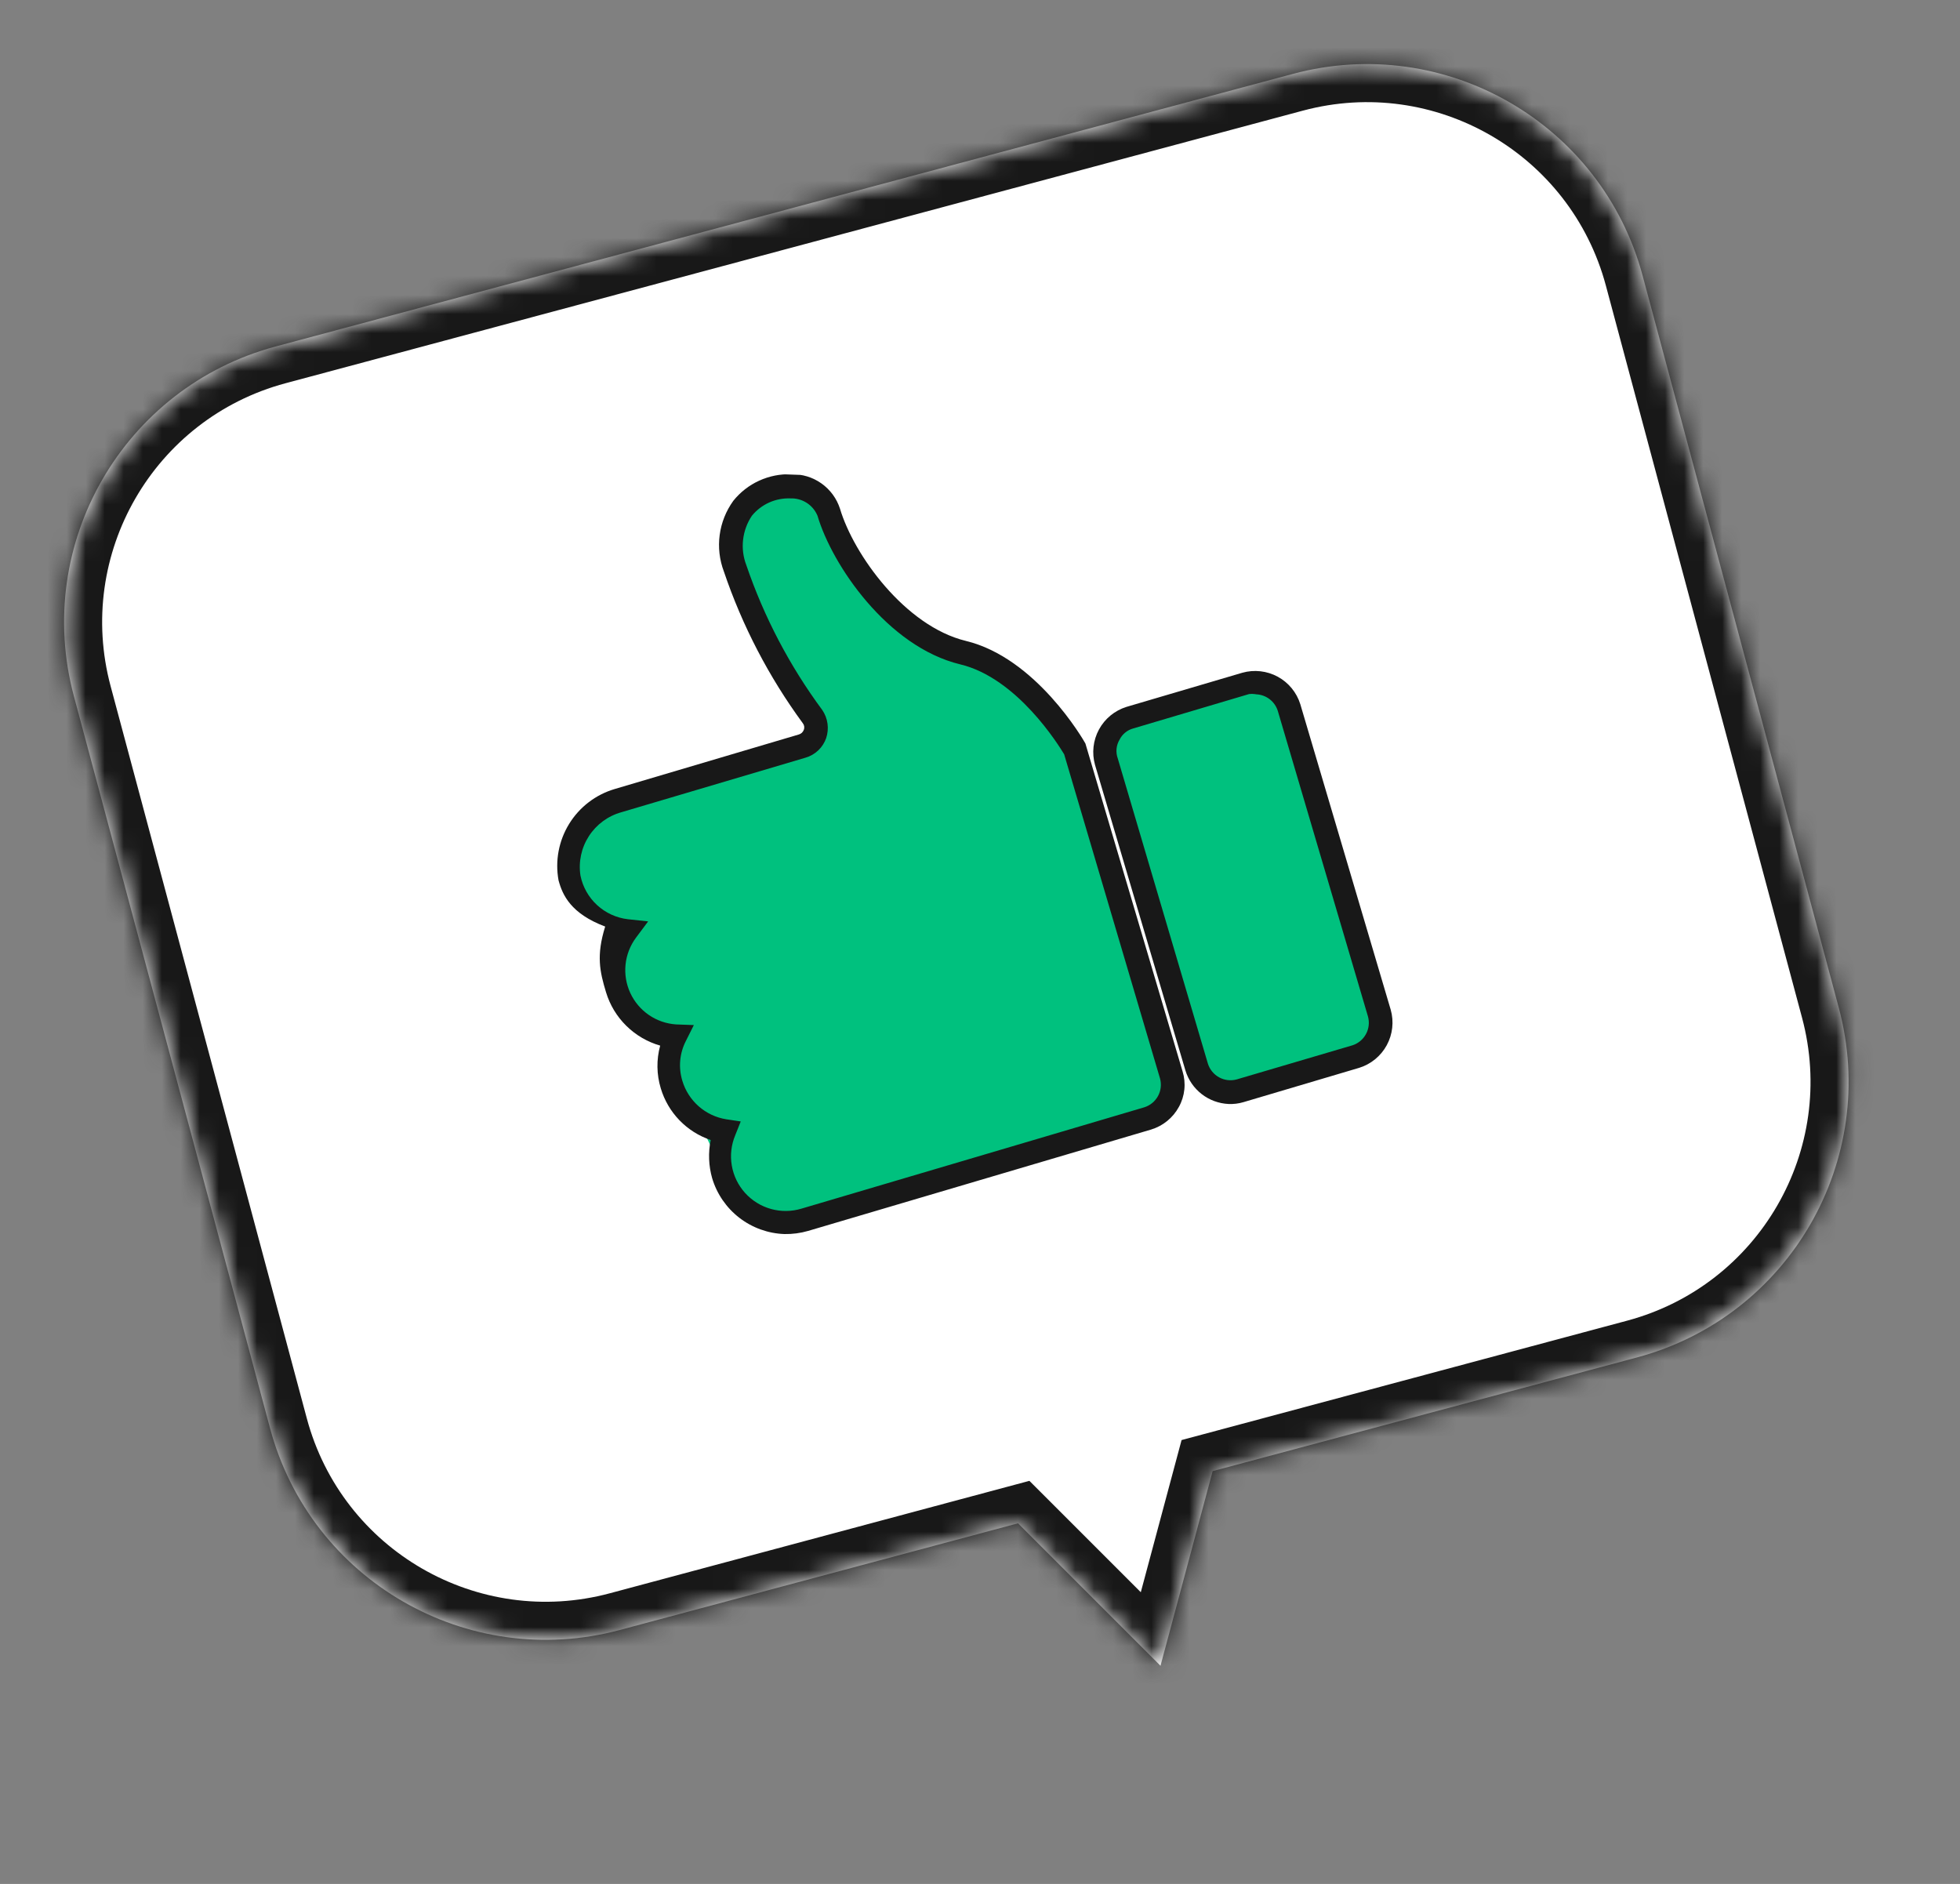
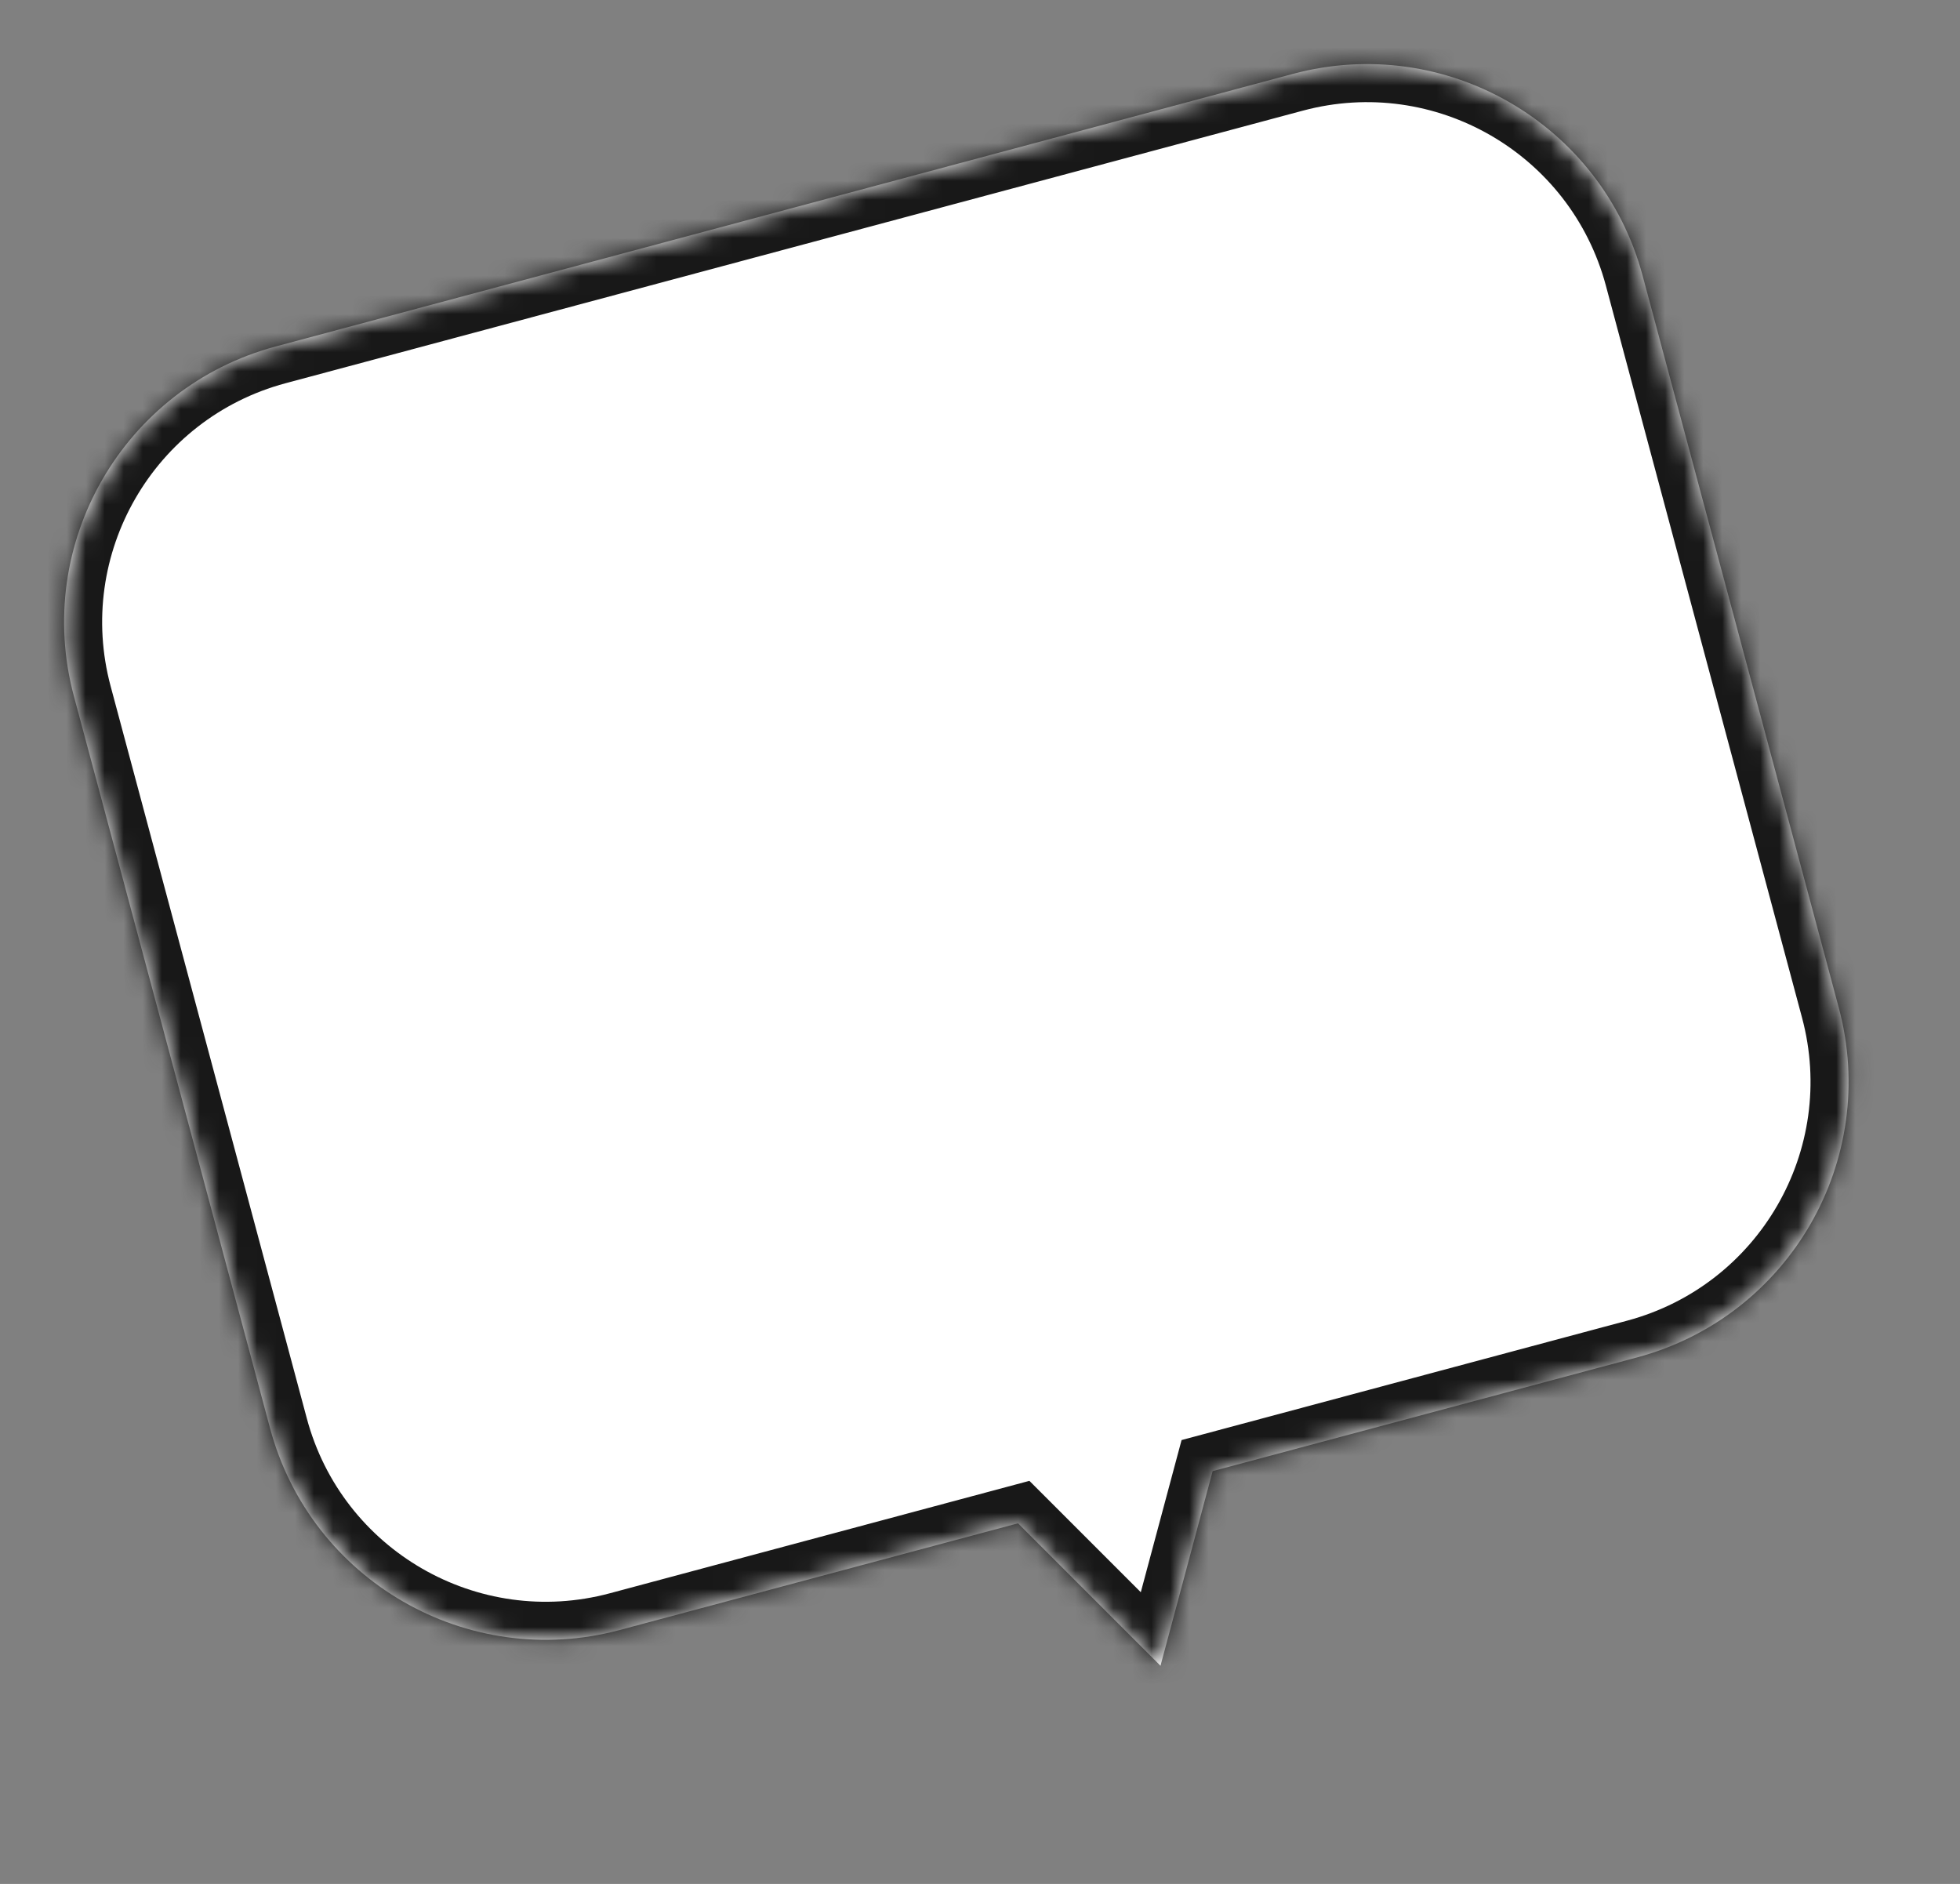
<svg xmlns="http://www.w3.org/2000/svg" width="103" height="99" viewBox="0 0 103 99" fill="none">
  <rect x="0" y="0" width="103" height="99" fill="#808080" stroke="none" />
  <mask id="path-1-inside-1_580_6910" fill="white">
    <path fill-rule="evenodd" clip-rule="evenodd" d="M67.951 3.882C75.953 1.738 84.178 6.487 86.322 14.489L96.631 52.962C98.775 60.964 94.026 69.189 86.025 71.333L63.726 77.308L60.985 87.536L53.498 80.049L32.562 85.658C24.56 87.802 16.335 83.054 14.191 75.052L3.882 36.579C1.738 28.577 6.487 20.352 14.489 18.207L67.951 3.882Z" />
  </mask>
  <path fill-rule="evenodd" clip-rule="evenodd" d="M67.951 3.882C75.953 1.738 84.178 6.487 86.322 14.489L96.631 52.962C98.775 60.964 94.026 69.189 86.025 71.333L63.726 77.308L60.985 87.536L53.498 80.049L32.562 85.658C24.56 87.802 16.335 83.054 14.191 75.052L3.882 36.579C1.738 28.577 6.487 20.352 14.489 18.207L67.951 3.882Z" fill="white" />
  <path d="M63.726 77.308L61.794 76.79L62.093 75.675L63.208 75.376L63.726 77.308ZM60.985 87.536L62.917 88.053L62.021 91.399L59.571 88.95L60.985 87.536ZM53.498 80.049L52.981 78.117L54.096 77.818L54.913 78.634L53.498 80.049ZM84.39 15.007C82.532 8.071 75.404 3.956 68.469 5.814L67.433 1.95C76.502 -0.48 85.824 4.902 88.254 13.971L84.39 15.007ZM94.699 53.48L84.39 15.007L88.254 13.971L98.563 52.444L94.699 53.48ZM85.507 69.401C92.442 67.543 96.558 60.415 94.699 53.48L98.563 52.444C100.993 61.513 95.611 70.835 86.542 73.265L85.507 69.401ZM63.208 75.376L85.507 69.401L86.542 73.265L64.243 79.24L63.208 75.376ZM59.053 87.018L61.794 76.79L65.658 77.826L62.917 88.053L59.053 87.018ZM54.913 78.634L62.4 86.121L59.571 88.95L52.084 81.463L54.913 78.634ZM32.045 83.727L52.981 78.117L54.016 81.98L33.08 87.59L32.045 83.727ZM16.123 74.534C17.981 81.469 25.11 85.585 32.045 83.727L33.08 87.59C24.011 90.02 14.689 84.638 12.259 75.569L16.123 74.534ZM5.814 36.061L16.123 74.534L12.259 75.569L1.95 37.096L5.814 36.061ZM15.006 20.139C8.071 21.998 3.956 29.126 5.814 36.061L1.95 37.096C-0.48 28.027 4.902 18.706 13.971 16.276L15.006 20.139ZM68.469 5.814L15.006 20.139L13.971 16.276L67.433 1.95L68.469 5.814Z" fill="#181818" mask="url(#path-1-inside-1_580_6910)" />
  <g clip-path="url(#clip0_580_6910)">
    <path d="M32.477 42.055L42.158 39.199C42.312 39.154 42.453 39.073 42.57 38.963C42.686 38.853 42.775 38.716 42.828 38.565C42.88 38.413 42.897 38.252 42.874 38.093C42.852 37.934 42.792 37.783 42.7 37.652C40.951 35.277 39.579 32.647 38.631 29.854C37.313 25.403 42.799 24.359 43.552 26.911C44.304 29.464 47.107 33.434 50.609 34.283C54.11 35.132 56.493 39.374 56.493 39.374L61.552 56.511C61.689 56.978 61.635 57.48 61.403 57.907C61.17 58.335 60.778 58.653 60.312 58.792L42.294 64.129C41.632 63.294 39.911 64.22 39.192 63.435C37.658 61.76 37.025 58.468 35.251 57.044C35.007 56.194 35.089 55.283 35.481 54.49C34.775 54.441 34.1 54.178 33.547 53.736C32.995 53.293 32.59 52.693 32.387 52.014C32.236 51.497 32.206 50.951 32.299 50.42C32.391 49.889 32.605 49.385 32.922 48.949C32.19 48.867 31.503 48.554 30.96 48.055C30.417 47.557 30.046 46.9 29.901 46.177C29.736 45.292 29.909 44.378 30.386 43.614C30.863 42.851 31.609 42.294 32.477 42.055Z" fill="#00C17E" />
-     <path d="M32.299 41.464L41.981 38.596C42.04 38.579 42.094 38.548 42.139 38.507C42.184 38.465 42.218 38.413 42.239 38.356C42.263 38.299 42.27 38.236 42.262 38.174C42.253 38.113 42.228 38.055 42.189 38.006C40.406 35.575 39.007 32.886 38.04 30.031C37.809 29.419 37.733 28.76 37.82 28.112C37.907 27.464 38.153 26.848 38.536 26.318C38.9 25.864 39.365 25.501 39.895 25.259C40.424 25.017 41.003 24.902 41.584 24.924C42.149 24.908 42.704 25.076 43.165 25.402C43.627 25.729 43.97 26.196 44.143 26.734C44.863 29.148 47.562 32.903 50.755 33.679C54.454 34.573 56.934 38.88 57.039 39.07L62.144 56.296C62.24 56.605 62.272 56.93 62.239 57.251C62.206 57.573 62.108 57.885 61.952 58.167C61.64 58.741 61.115 59.168 60.49 59.358L42.472 64.683C42.066 64.801 41.645 64.857 41.223 64.849C40.362 64.819 39.532 64.519 38.85 63.992C38.169 63.465 37.67 62.738 37.424 61.912C37.238 61.26 37.212 60.572 37.348 59.907C36.724 59.697 36.16 59.34 35.704 58.867C35.247 58.394 34.911 57.817 34.723 57.187C34.502 56.458 34.492 55.681 34.693 54.947C34.023 54.754 33.411 54.397 32.914 53.907C32.416 53.418 32.05 52.812 31.848 52.144C31.517 51.053 31.329 50.207 31.803 48.69C29.994 48.009 29.558 47.031 29.351 46.257C29.165 45.235 29.364 44.181 29.908 43.296C30.452 42.411 31.304 41.759 32.299 41.464ZM30.504 46.013C30.625 46.609 30.93 47.151 31.378 47.563C31.825 47.974 32.391 48.234 32.995 48.305L34.061 48.419L33.42 49.278C33.114 49.691 32.925 50.178 32.873 50.689C32.821 51.2 32.907 51.716 33.123 52.182C33.339 52.648 33.676 53.047 34.1 53.338C34.523 53.628 35.017 53.799 35.53 53.833L36.462 53.867L36.046 54.698C35.712 55.345 35.645 56.096 35.857 56.793C36.012 57.312 36.31 57.778 36.717 58.136C37.124 58.494 37.624 58.73 38.159 58.817L38.926 58.932L38.638 59.655C38.428 60.158 38.364 60.709 38.456 61.246C38.547 61.783 38.789 62.283 39.154 62.688C39.519 63.092 39.991 63.385 40.516 63.531C41.04 63.677 41.596 63.671 42.117 63.514L60.135 58.188C60.441 58.092 60.699 57.88 60.853 57.599C61.007 57.317 61.046 56.986 60.961 56.676L55.923 39.639C55.63 39.155 53.458 35.631 50.461 34.912C46.639 33.989 43.724 29.691 42.96 27.101C42.844 26.823 42.646 26.586 42.392 26.423C42.138 26.261 41.84 26.18 41.538 26.191C41.154 26.176 40.771 26.25 40.42 26.407C40.069 26.565 39.759 26.802 39.515 27.1C39.26 27.478 39.101 27.912 39.05 28.364C38.998 28.817 39.057 29.276 39.221 29.701C40.151 32.427 41.497 34.994 43.21 37.309C43.356 37.523 43.45 37.767 43.486 38.023C43.522 38.279 43.498 38.539 43.417 38.785C43.332 39.03 43.189 39.252 43.001 39.431C42.813 39.61 42.584 39.742 42.335 39.815L32.653 42.683C31.949 42.879 31.342 43.326 30.946 43.94C30.55 44.553 30.392 45.291 30.504 46.013Z" fill="#181818" />
    <path d="M59.375 37.775L65.46 35.982C65.927 35.845 66.429 35.898 66.856 36.131C67.284 36.363 67.602 36.755 67.741 37.222L72.491 53.278C72.628 53.745 72.574 54.247 72.342 54.675C72.11 55.102 71.717 55.42 71.251 55.559L65.165 57.364C64.697 57.501 64.193 57.445 63.766 57.21C63.338 56.975 63.021 56.58 62.885 56.112L58.134 40.068C57.997 39.599 58.05 39.096 58.283 38.666C58.515 38.237 58.907 37.916 59.375 37.775Z" fill="#00C17E" />
-     <path d="M59.199 37.146L65.284 35.353C65.908 35.177 66.575 35.252 67.145 35.56C67.714 35.869 68.141 36.388 68.333 37.007L73.084 53.063C73.26 53.687 73.185 54.354 72.876 54.924C72.567 55.493 72.049 55.92 71.43 56.113L65.344 57.918C65.089 57.994 64.823 58.026 64.557 58.014C64.044 57.989 63.552 57.807 63.147 57.492C62.742 57.176 62.444 56.743 62.295 56.252L57.545 40.196C57.369 39.572 57.444 38.904 57.752 38.335C58.061 37.765 58.58 37.339 59.199 37.146ZM58.739 39.853L63.477 55.897C63.574 56.203 63.785 56.461 64.067 56.615C64.349 56.769 64.68 56.808 64.99 56.723L71.075 54.93C71.379 54.831 71.634 54.619 71.785 54.337C71.937 54.056 71.974 53.726 71.889 53.418L67.151 37.362C67.076 37.118 66.928 36.904 66.726 36.747C66.525 36.591 66.281 36.5 66.026 36.487C65.899 36.464 65.77 36.459 65.641 36.473L59.555 38.279C59.401 38.32 59.258 38.393 59.134 38.494C59.011 38.594 58.909 38.72 58.838 38.862C58.748 39.01 58.693 39.175 58.676 39.347C58.659 39.518 58.681 39.691 58.739 39.853Z" fill="#181818" />
+     <path d="M59.199 37.146C65.908 35.177 66.575 35.252 67.145 35.56C67.714 35.869 68.141 36.388 68.333 37.007L73.084 53.063C73.26 53.687 73.185 54.354 72.876 54.924C72.567 55.493 72.049 55.92 71.43 56.113L65.344 57.918C65.089 57.994 64.823 58.026 64.557 58.014C64.044 57.989 63.552 57.807 63.147 57.492C62.742 57.176 62.444 56.743 62.295 56.252L57.545 40.196C57.369 39.572 57.444 38.904 57.752 38.335C58.061 37.765 58.58 37.339 59.199 37.146ZM58.739 39.853L63.477 55.897C63.574 56.203 63.785 56.461 64.067 56.615C64.349 56.769 64.68 56.808 64.99 56.723L71.075 54.93C71.379 54.831 71.634 54.619 71.785 54.337C71.937 54.056 71.974 53.726 71.889 53.418L67.151 37.362C67.076 37.118 66.928 36.904 66.726 36.747C66.525 36.591 66.281 36.5 66.026 36.487C65.899 36.464 65.77 36.459 65.641 36.473L59.555 38.279C59.401 38.32 59.258 38.393 59.134 38.494C59.011 38.594 58.909 38.72 58.838 38.862C58.748 39.01 58.693 39.175 58.676 39.347C58.659 39.518 58.681 39.691 58.739 39.853Z" fill="#181818" />
  </g>
  <defs>
    <clipPath id="clip0_580_6910">
-       <rect width="44.25" height="39.912" fill="white" transform="matrix(-0.999 -0.036 -0.036 0.999 74.203 26.114)" />
-     </clipPath>
+       </clipPath>
  </defs>
</svg>